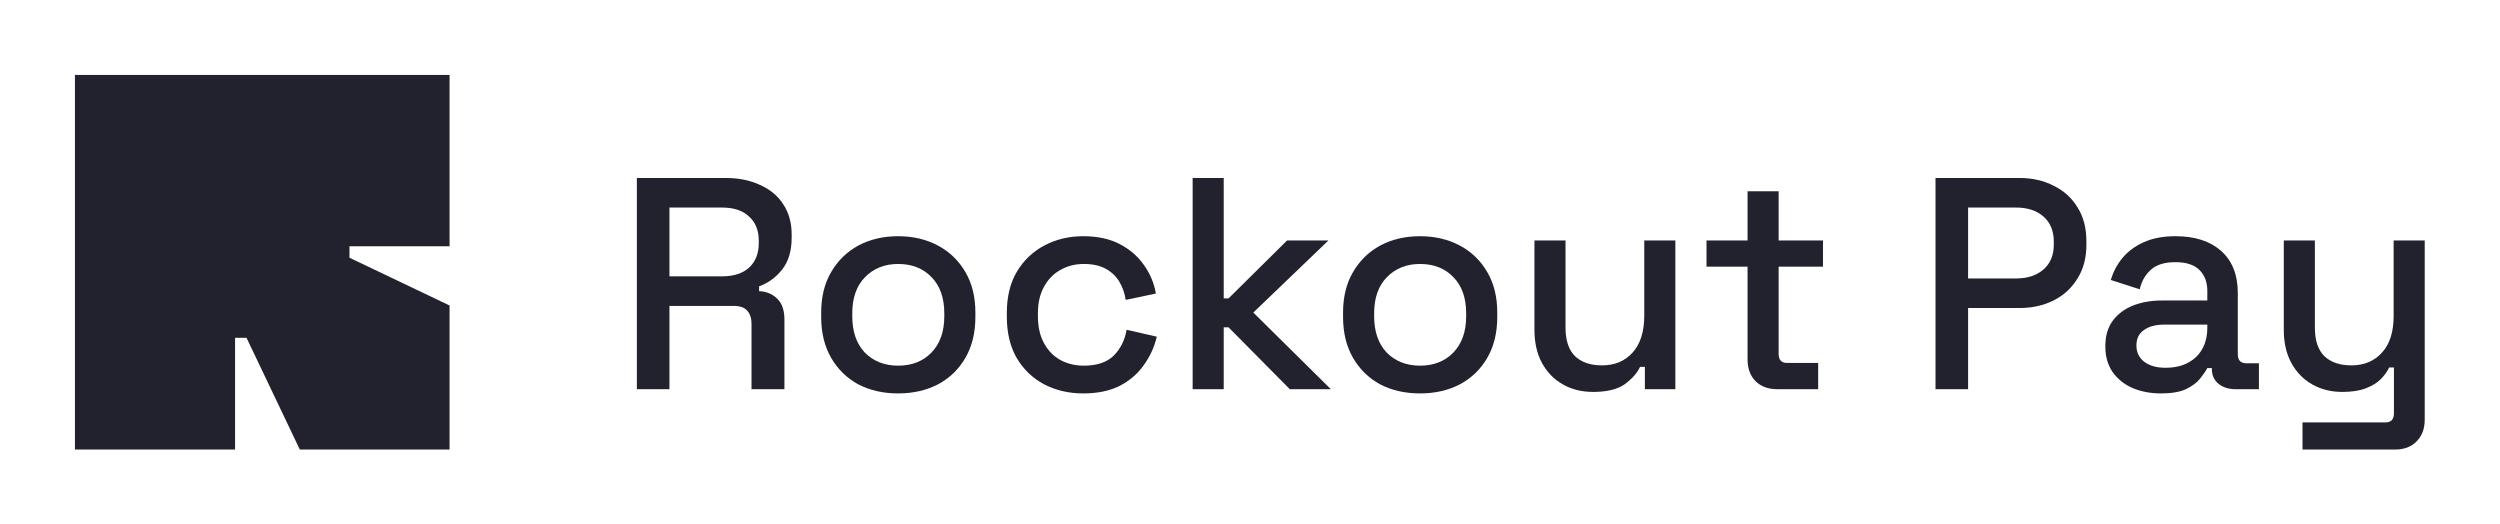
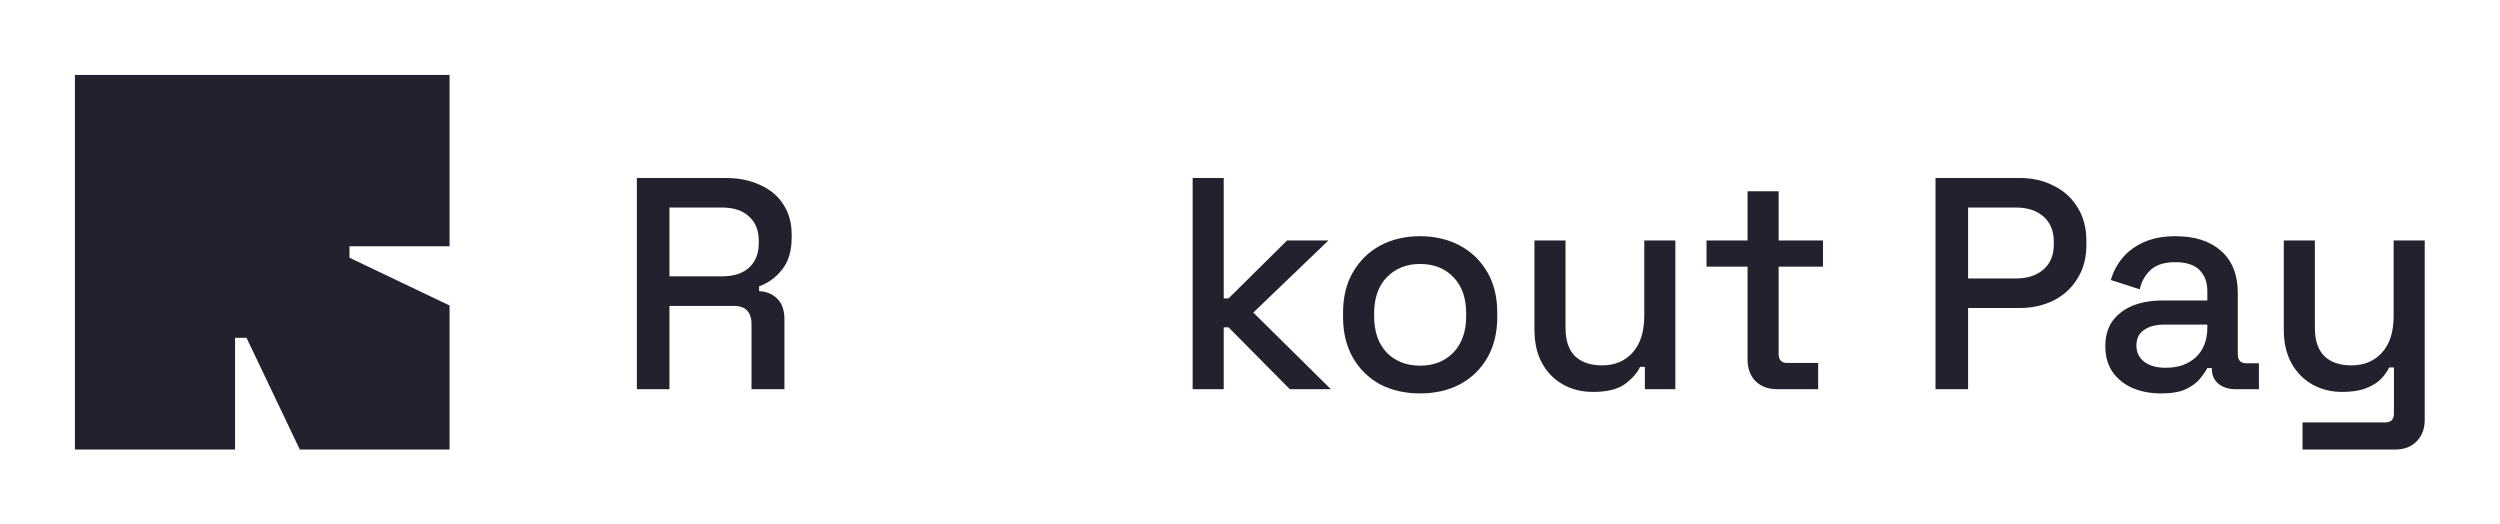
<svg xmlns="http://www.w3.org/2000/svg" width="143" height="30" viewBox="0 0 143 30" fill="none">
  <path fill-rule="evenodd" clip-rule="evenodd" d="M25.715 4.286H4.286V25.714H13.446V19.323H14.101L17.15 25.714H25.715V17.474L19.99 14.742V14.088H25.715V4.286Z" fill="#22222F" />
  <path d="M36.429 22.262V10.18H41.503C42.251 10.18 42.907 10.313 43.471 10.577C44.046 10.83 44.489 11.199 44.8 11.682C45.122 12.165 45.283 12.741 45.283 13.408V13.598C45.283 14.357 45.099 14.967 44.731 15.427C44.374 15.876 43.937 16.192 43.419 16.377V16.653C43.856 16.676 44.207 16.825 44.472 17.102C44.736 17.366 44.869 17.752 44.869 18.258V22.262H42.987V18.517C42.987 18.206 42.907 17.959 42.746 17.775C42.585 17.591 42.326 17.498 41.969 17.498H38.293V22.262H36.429ZM38.293 15.807H41.296C41.963 15.807 42.481 15.64 42.849 15.306C43.218 14.961 43.402 14.495 43.402 13.908V13.77C43.402 13.184 43.218 12.723 42.849 12.389C42.493 12.044 41.975 11.872 41.296 11.872H38.293V15.807Z" fill="#22222F" />
-   <path d="M51.373 22.504C50.522 22.504 49.762 22.331 49.095 21.986C48.439 21.629 47.921 21.123 47.541 20.467C47.162 19.811 46.972 19.035 46.972 18.137V17.878C46.972 16.981 47.162 16.21 47.541 15.565C47.921 14.909 48.439 14.403 49.095 14.046C49.762 13.69 50.522 13.511 51.373 13.511C52.225 13.511 52.984 13.69 53.651 14.046C54.319 14.403 54.842 14.909 55.222 15.565C55.602 16.21 55.792 16.981 55.792 17.878V18.137C55.792 19.035 55.602 19.811 55.222 20.467C54.842 21.123 54.319 21.629 53.651 21.986C52.984 22.331 52.225 22.504 51.373 22.504ZM51.373 20.916C52.156 20.916 52.788 20.669 53.272 20.174C53.767 19.668 54.014 18.971 54.014 18.085V17.93C54.014 17.044 53.772 16.354 53.289 15.859C52.806 15.352 52.167 15.099 51.373 15.099C50.602 15.099 49.969 15.352 49.474 15.859C48.991 16.354 48.75 17.044 48.75 17.93V18.085C48.75 18.971 48.991 19.668 49.474 20.174C49.969 20.669 50.602 20.916 51.373 20.916Z" fill="#22222F" />
-   <path d="M61.958 22.504C61.141 22.504 60.398 22.331 59.731 21.986C59.075 21.641 58.552 21.14 58.16 20.485C57.781 19.829 57.591 19.04 57.591 18.12V17.895C57.591 16.975 57.781 16.192 58.16 15.548C58.552 14.892 59.075 14.392 59.731 14.046C60.398 13.69 61.141 13.511 61.958 13.511C62.775 13.511 63.471 13.661 64.046 13.96C64.621 14.259 65.082 14.656 65.427 15.151C65.784 15.646 66.014 16.192 66.117 16.791L64.391 17.153C64.334 16.774 64.213 16.428 64.029 16.118C63.845 15.807 63.586 15.56 63.252 15.376C62.918 15.191 62.498 15.099 61.992 15.099C61.497 15.099 61.048 15.214 60.646 15.445C60.255 15.663 59.944 15.985 59.714 16.411C59.484 16.825 59.368 17.332 59.368 17.93V18.085C59.368 18.684 59.484 19.196 59.714 19.622C59.944 20.047 60.255 20.369 60.646 20.588C61.048 20.807 61.497 20.916 61.992 20.916C62.74 20.916 63.31 20.726 63.701 20.346C64.092 19.955 64.339 19.46 64.443 18.862L66.169 19.259C66.031 19.846 65.784 20.387 65.427 20.881C65.082 21.376 64.621 21.773 64.046 22.072C63.471 22.36 62.775 22.504 61.958 22.504Z" fill="#22222F" />
  <path d="M68.219 22.262V10.18H69.997V17.067H70.273L73.622 13.753H75.987L71.689 17.878L76.124 22.262H73.777L70.273 18.724H69.997V22.262H68.219Z" fill="#22222F" />
  <path d="M81.224 22.504C80.373 22.504 79.613 22.331 78.946 21.986C78.29 21.629 77.772 21.123 77.392 20.467C77.013 19.811 76.823 19.035 76.823 18.137V17.878C76.823 16.981 77.013 16.21 77.392 15.565C77.772 14.909 78.29 14.403 78.946 14.046C79.613 13.69 80.373 13.511 81.224 13.511C82.076 13.511 82.835 13.69 83.502 14.046C84.17 14.403 84.694 14.909 85.073 15.565C85.453 16.21 85.643 16.981 85.643 17.878V18.137C85.643 19.035 85.453 19.811 85.073 20.467C84.694 21.123 84.17 21.629 83.502 21.986C82.835 22.331 82.076 22.504 81.224 22.504ZM81.224 20.916C82.007 20.916 82.639 20.669 83.123 20.174C83.618 19.668 83.865 18.971 83.865 18.085V17.93C83.865 17.044 83.623 16.354 83.14 15.859C82.657 15.352 82.018 15.099 81.224 15.099C80.453 15.099 79.82 15.352 79.326 15.859C78.842 16.354 78.601 17.044 78.601 17.93V18.085C78.601 18.971 78.842 19.668 79.326 20.174C79.82 20.669 80.453 20.916 81.224 20.916Z" fill="#22222F" />
  <path d="M91.118 22.418C90.474 22.418 89.898 22.274 89.392 21.986C88.886 21.698 88.489 21.29 88.201 20.761C87.914 20.231 87.77 19.599 87.77 18.862V13.753H89.548V18.741C89.548 19.478 89.732 20.024 90.1 20.381C90.468 20.726 90.98 20.899 91.636 20.899C92.361 20.899 92.942 20.657 93.379 20.174C93.828 19.679 94.052 18.971 94.052 18.051V13.753H95.83V22.262H94.087V20.985H93.811C93.65 21.33 93.362 21.658 92.948 21.969C92.534 22.268 91.924 22.418 91.118 22.418Z" fill="#22222F" />
  <path d="M101.651 22.262C101.134 22.262 100.719 22.107 100.409 21.796C100.109 21.486 99.96 21.071 99.96 20.553V15.255H97.612V13.753H99.96V10.94H101.738V13.753H104.275V15.255H101.738V20.243C101.738 20.588 101.899 20.761 102.221 20.761H103.999V22.262H101.651Z" fill="#22222F" />
  <path d="M110.711 22.262V10.18H115.509C116.246 10.18 116.902 10.33 117.477 10.629C118.064 10.917 118.518 11.331 118.84 11.872C119.174 12.401 119.341 13.04 119.341 13.788V14.012C119.341 14.76 119.168 15.404 118.823 15.945C118.489 16.486 118.035 16.9 117.46 17.188C116.884 17.476 116.234 17.619 115.509 17.619H112.575V22.262H110.711ZM112.575 15.928H115.319C115.975 15.928 116.499 15.755 116.89 15.41C117.281 15.065 117.477 14.593 117.477 13.995V13.822C117.477 13.212 117.281 12.735 116.89 12.389C116.499 12.044 115.975 11.872 115.319 11.872H112.575V15.928Z" fill="#22222F" />
  <path d="M123.618 22.504C123.008 22.504 122.462 22.4 121.978 22.193C121.507 21.986 121.127 21.681 120.839 21.278C120.563 20.876 120.425 20.387 120.425 19.811C120.425 19.224 120.563 18.741 120.839 18.361C121.127 17.97 121.512 17.677 121.996 17.481C122.49 17.286 123.048 17.188 123.67 17.188H126.259V16.636C126.259 16.141 126.109 15.744 125.81 15.445C125.511 15.145 125.051 14.996 124.429 14.996C123.819 14.996 123.353 15.14 123.031 15.427C122.709 15.715 122.496 16.089 122.393 16.549L120.736 16.014C120.874 15.554 121.092 15.14 121.391 14.771C121.702 14.392 122.111 14.087 122.617 13.857C123.123 13.627 123.733 13.511 124.446 13.511C125.551 13.511 126.42 13.793 127.053 14.357C127.686 14.921 128.002 15.721 128.002 16.756V20.26C128.002 20.605 128.163 20.778 128.485 20.778H129.21V22.262H127.881C127.478 22.262 127.151 22.159 126.897 21.952C126.644 21.744 126.518 21.463 126.518 21.106V21.054H126.259C126.167 21.227 126.029 21.428 125.845 21.658C125.66 21.888 125.39 22.09 125.033 22.262C124.677 22.423 124.205 22.504 123.618 22.504ZM123.877 21.037C124.59 21.037 125.166 20.835 125.603 20.433C126.04 20.018 126.259 19.455 126.259 18.741V18.569H123.773C123.302 18.569 122.922 18.672 122.634 18.879C122.346 19.075 122.203 19.368 122.203 19.76C122.203 20.151 122.352 20.462 122.651 20.692C122.951 20.922 123.359 21.037 123.877 21.037Z" fill="#22222F" />
  <path d="M131.703 25.714V24.161H136.45C136.772 24.161 136.933 23.988 136.933 23.643V21.02H136.657C136.554 21.25 136.392 21.474 136.174 21.693C135.967 21.9 135.685 22.072 135.328 22.21C134.971 22.349 134.523 22.418 133.982 22.418C133.337 22.418 132.762 22.274 132.256 21.986C131.75 21.698 131.353 21.29 131.065 20.761C130.777 20.231 130.633 19.604 130.633 18.879V13.753H132.411V18.741C132.411 19.478 132.595 20.024 132.963 20.381C133.332 20.726 133.844 20.899 134.5 20.899C135.225 20.899 135.806 20.657 136.243 20.174C136.692 19.691 136.916 18.989 136.916 18.068V13.753H138.694V24.006C138.694 24.523 138.538 24.938 138.228 25.248C137.929 25.559 137.514 25.714 136.985 25.714H131.703Z" fill="#22222F" />
</svg>